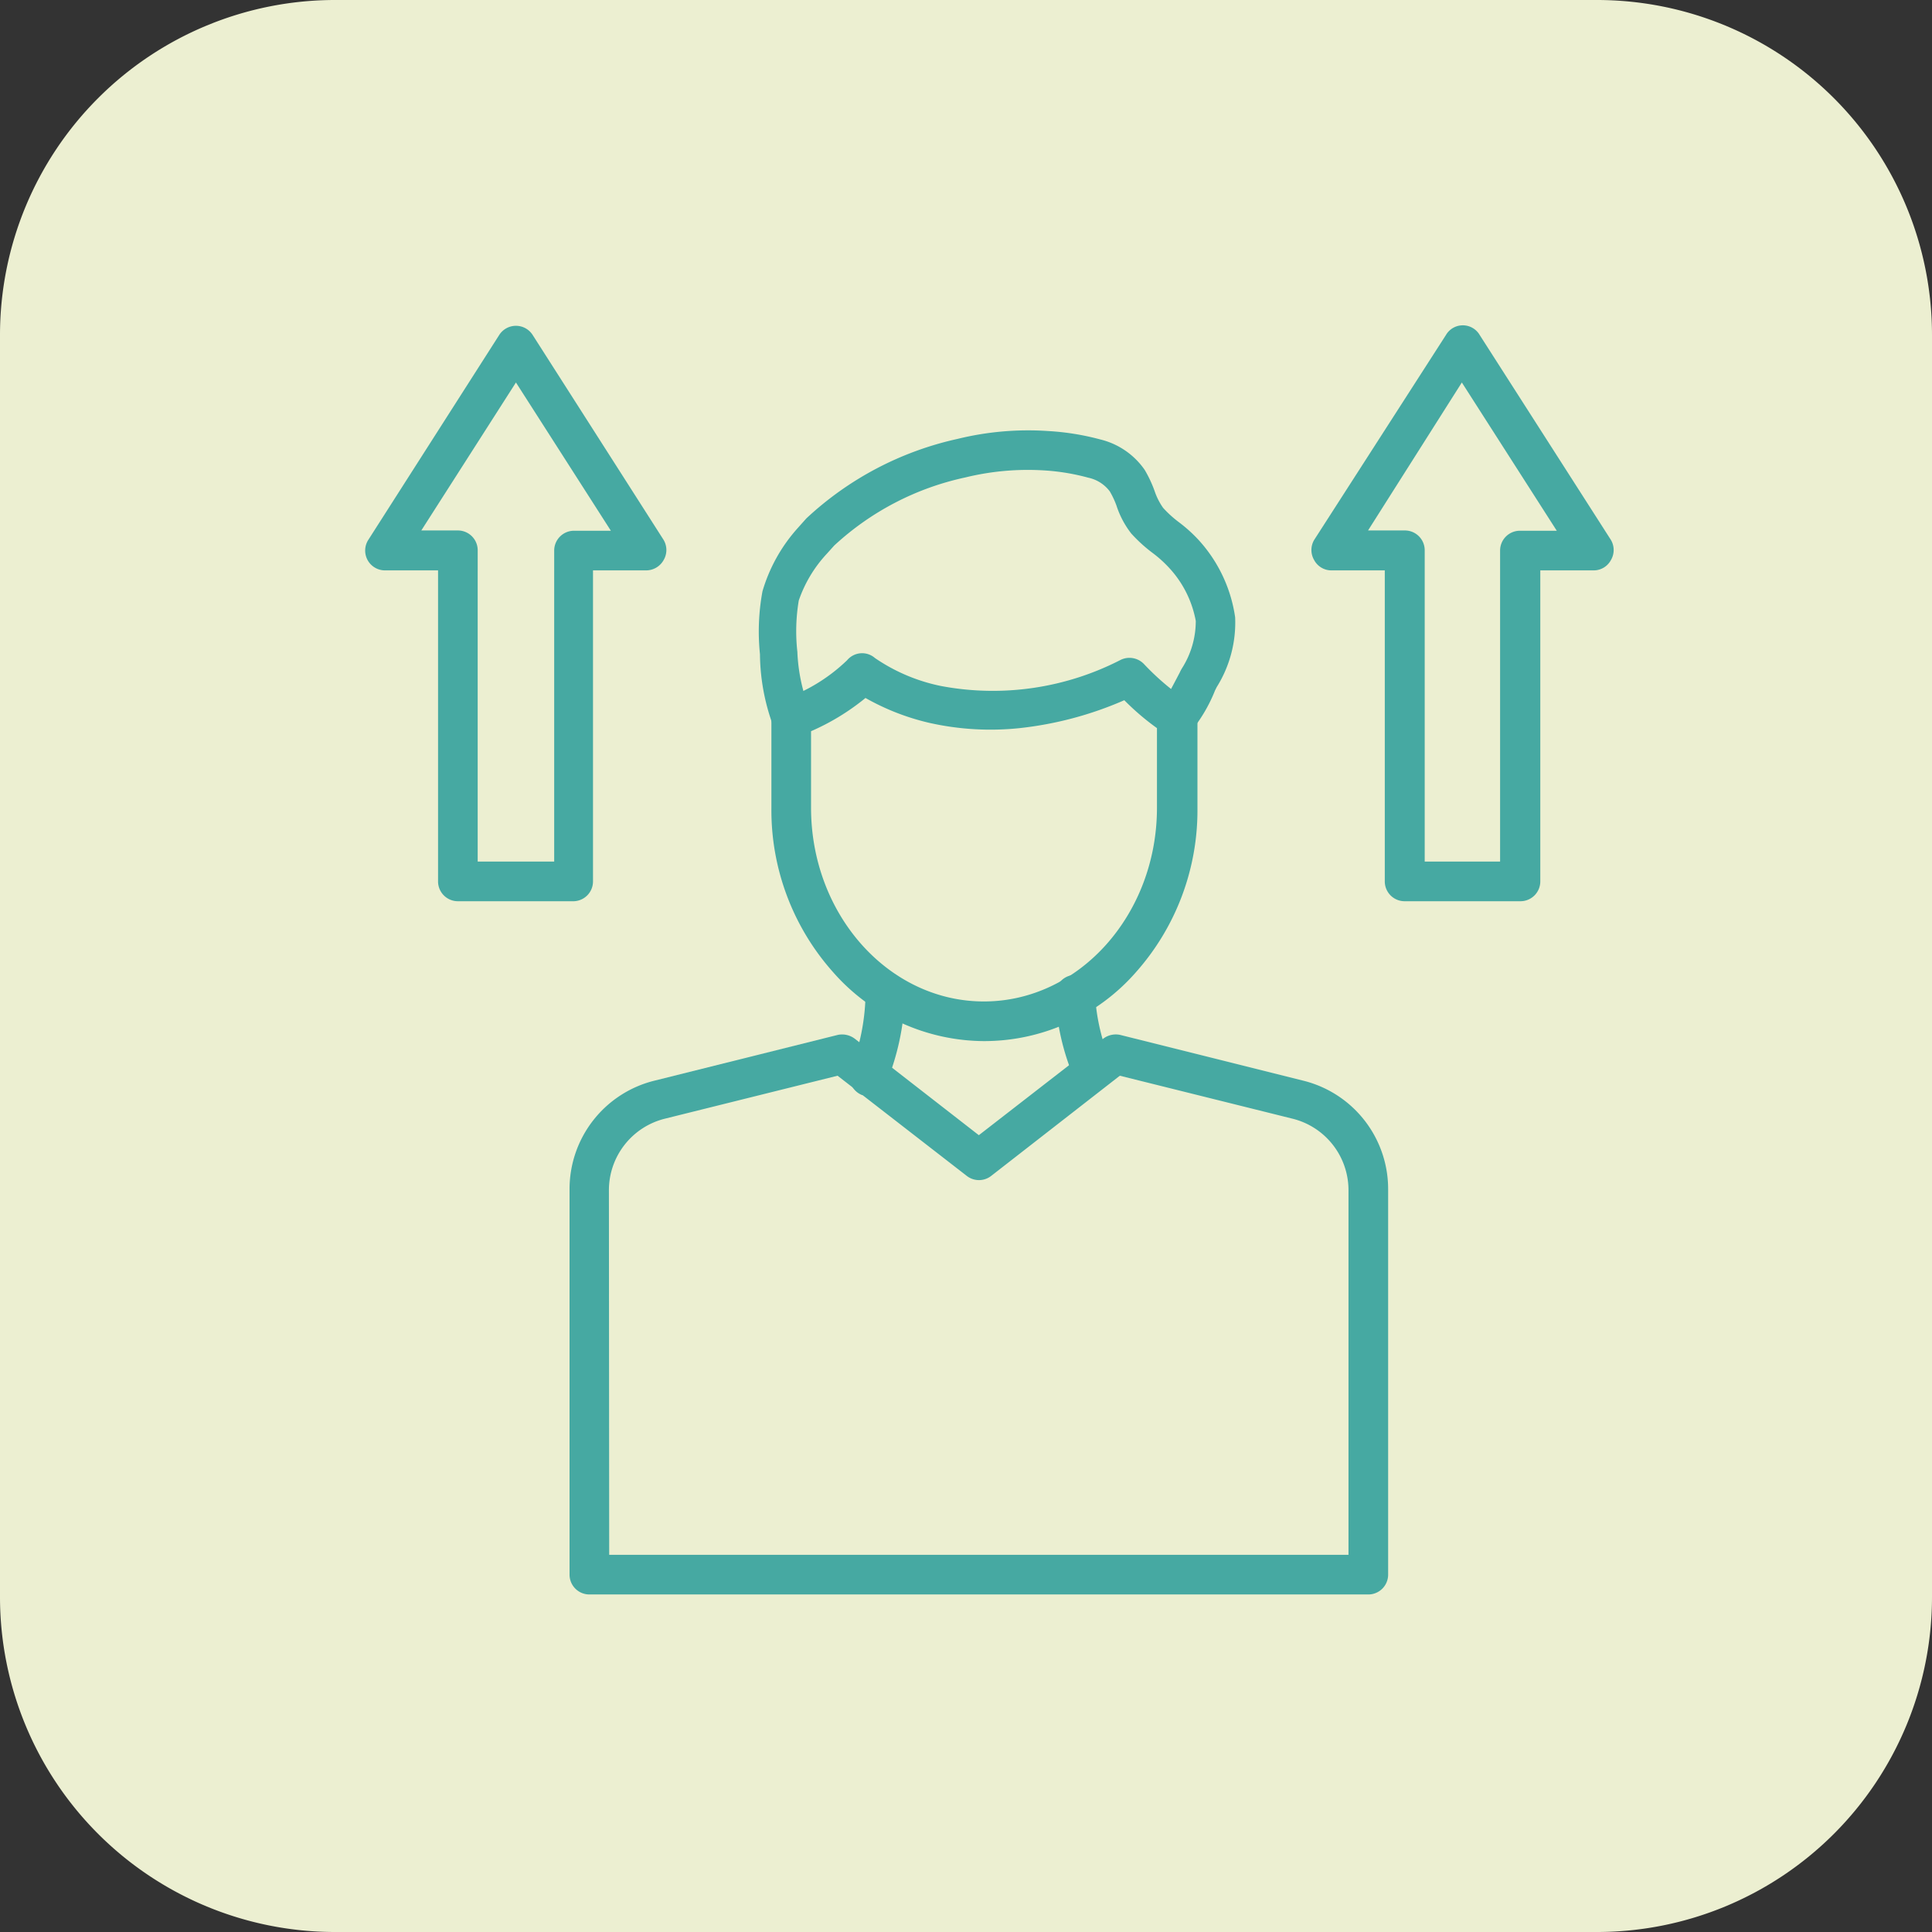
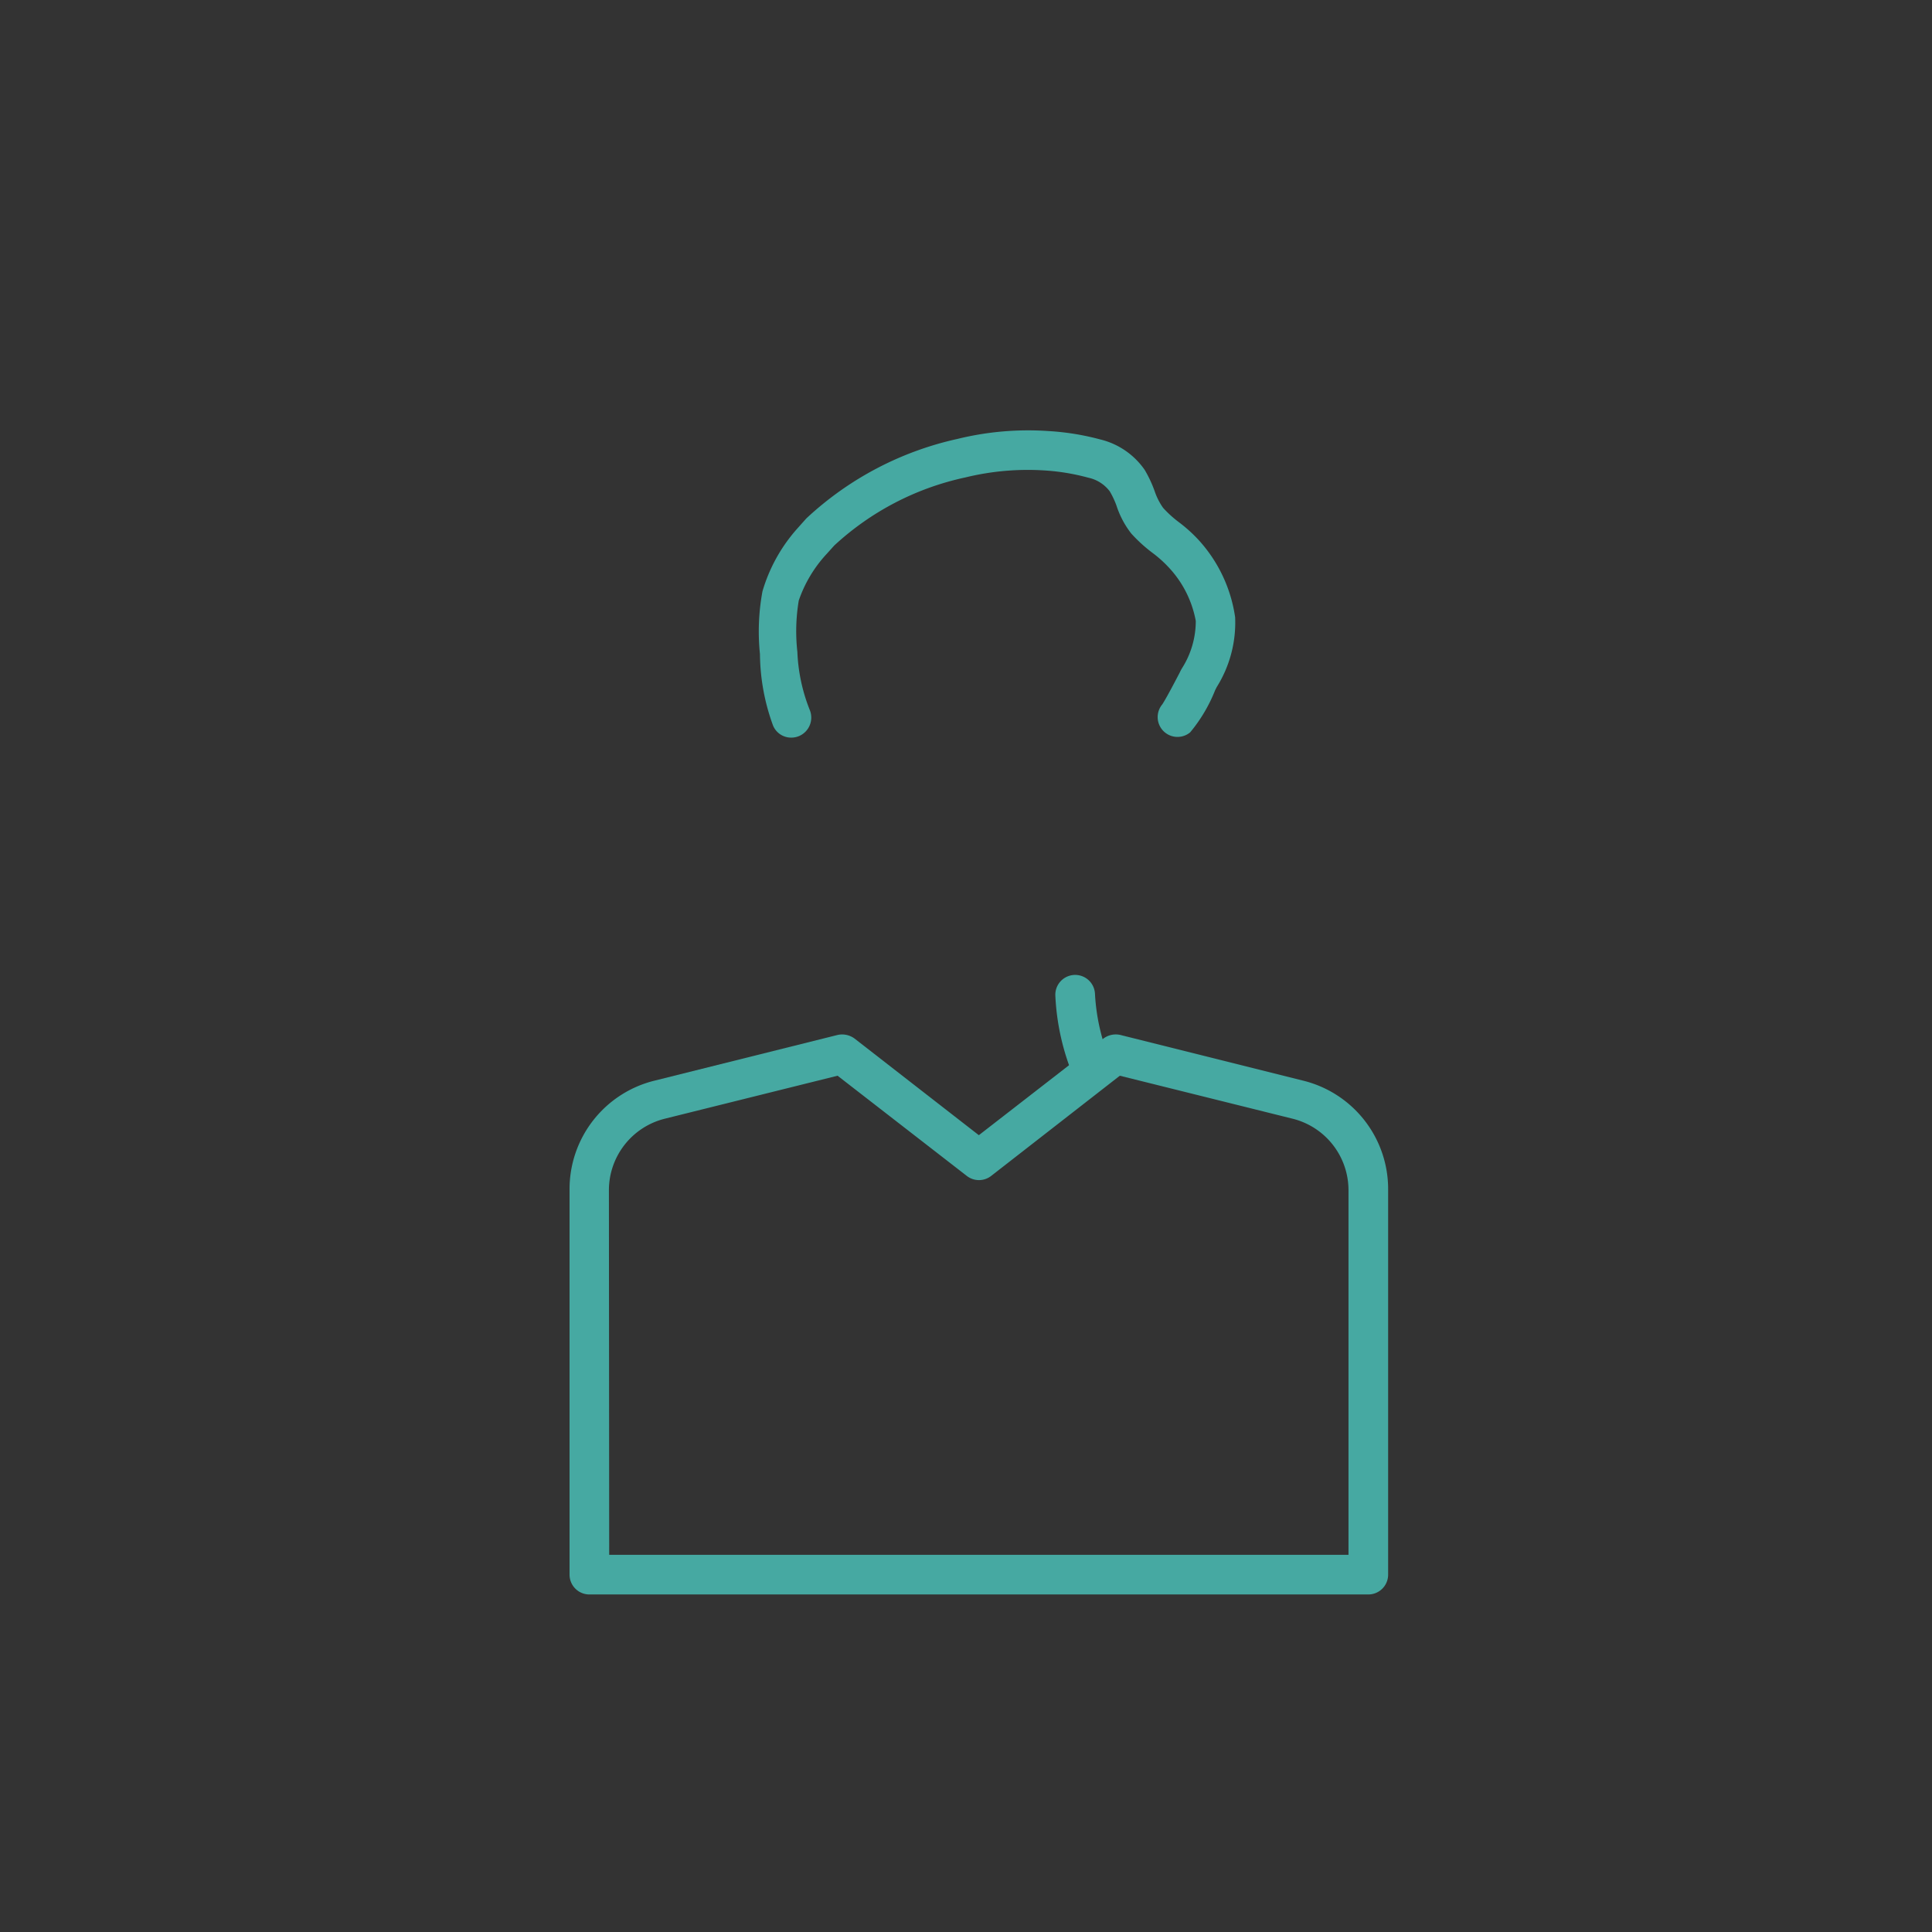
<svg xmlns="http://www.w3.org/2000/svg" id="Layer_1" data-name="Layer 1" viewBox="0 0 69.2 69.2">
  <rect x="0" y="0" width="69.2" height="69.2" fill="#333333" stroke="none" />
-   <path d="M57.2,0H12A12,12,0,0,0,0,12V57.2a12,12,0,0,0,12,12H57.2a12,12,0,0,0,12-12V12A12,12,0,0,0,57.2,0Z" style="fill:#ecefd1" />
-   <path d="M31.13,39.22a.8.8,0,0,1-.26,0,.72.72,0,0,1-.4-.92A7.71,7.71,0,0,0,31,35.71v-.18a.72.72,0,0,1,.7-.73h0a.71.71,0,0,1,.71.7v.24a9.09,9.09,0,0,1-.64,3A.71.71,0,0,1,31.13,39.22Z" style="fill:#46a9a2" />
  <path d="M39.14,39.1a.69.69,0,0,1-.65-.44,8.59,8.59,0,0,1-.69-3,.71.71,0,1,1,1.42-.06,7.25,7.25,0,0,0,.58,2.48.71.71,0,0,1-.38.93A.92.92,0,0,1,39.14,39.1Z" style="fill:#46a9a2" />
-   <path d="M35.24,37.29a7.24,7.24,0,0,1-5.41-2.48,8.72,8.72,0,0,1-2.2-5.88V25.71a.71.71,0,0,1,.48-.68,6.23,6.23,0,0,0,2.23-1.38.7.7,0,0,1,1-.08,6.46,6.46,0,0,0,2.36,1,10,10,0,0,0,6.45-.94.72.72,0,0,1,.82.15,9.13,9.13,0,0,0,1.58,1.34.72.72,0,0,1,.34.61v3.22a8.73,8.73,0,0,1-2.21,5.88A7.23,7.23,0,0,1,35.24,37.29Zm-6.19-11.1v2.74c0,3.83,2.78,6.94,6.19,6.94s6.2-3.11,6.2-6.94V26.08a9.1,9.1,0,0,1-1.17-1,12.79,12.79,0,0,1-3.75,1,10,10,0,0,1-3.24-.19A8.55,8.55,0,0,1,31,25,8.31,8.31,0,0,1,29.05,26.19Z" style="fill:#46a9a2" />
  <path d="M28.34,26.42a.7.7,0,0,1-.65-.43,7.59,7.59,0,0,1-.47-2.56,7.9,7.9,0,0,1,.09-2.25,5.84,5.84,0,0,1,1.24-2.24l.33-.37a11.58,11.58,0,0,1,5.42-2.85,10.6,10.6,0,0,1,3.26-.28,9.17,9.17,0,0,1,1.85.3A2.71,2.71,0,0,1,41,16.83a4.39,4.39,0,0,1,.36.77,2.31,2.31,0,0,0,.3.59,4,4,0,0,0,.56.51,5.28,5.28,0,0,1,.72.65,5.2,5.2,0,0,1,1.3,2.76,4.35,4.35,0,0,1-.66,2.5l-.06.12a5.55,5.55,0,0,1-.89,1.5.71.71,0,0,1-1-1c.06-.09.22-.36.63-1.15a1.32,1.32,0,0,1,.08-.15,3.15,3.15,0,0,0,.49-1.69,3.81,3.81,0,0,0-1-1.95,4.28,4.28,0,0,0-.54-.48,5.36,5.36,0,0,1-.77-.7,3.24,3.24,0,0,1-.53-1,3.05,3.05,0,0,0-.24-.51,1.3,1.3,0,0,0-.77-.49,7.77,7.77,0,0,0-1.57-.26,9.4,9.4,0,0,0-2.83.25,10,10,0,0,0-4.7,2.44l-.27.3a4.68,4.68,0,0,0-1,1.67,6.65,6.65,0,0,0-.05,1.84A6.28,6.28,0,0,0,29,25.42a.72.72,0,0,1-.37.94A.71.71,0,0,1,28.34,26.42Zm13.33-1.24Z" style="fill:#46a9a2" />
  <path d="M49,57.11H21.11a.71.71,0,0,1-.71-.71V42.62a4,4,0,0,1,3.07-3.92L30,37.07a.75.75,0,0,1,.61.13l4.45,3.46,4.46-3.46a.74.74,0,0,1,.61-.13l6.52,1.63a4,4,0,0,1,3.07,3.92V56.4A.71.71,0,0,1,49,57.11ZM21.82,55.69H48.3V42.62a2.64,2.64,0,0,0-2-2.55l-6.19-1.54L35.5,42.12a.71.71,0,0,1-.87,0L30,38.53l-6.19,1.54a2.64,2.64,0,0,0-2,2.55Z" style="fill:#46a9a2" />
-   <path d="M54.46,32.28H50.31a.71.71,0,0,1-.71-.71V20.43H47.69a.7.7,0,0,1-.62-.37.71.71,0,0,1,0-.72L51.79,12A.7.7,0,0,1,53,12l4.7,7.34a.71.71,0,0,1,0,.72.7.7,0,0,1-.62.37H55.17V31.57A.71.71,0,0,1,54.46,32.28ZM51,30.86h2.73V19.72a.71.71,0,0,1,.71-.71h1.32l-3.4-5.31L49,19h1.32a.71.71,0,0,1,.71.71V30.86Z" style="fill:#46a9a2" />
-   <path d="M20.56,32.28H16.4a.71.71,0,0,1-.71-.71V20.43h-1.9a.71.71,0,0,1-.6-1.09L17.88,12a.71.71,0,0,1,1.2,0l4.69,7.34a.71.71,0,0,1,0,.72.72.72,0,0,1-.63.37h-1.9V31.57A.71.71,0,0,1,20.56,32.28Zm-3.45-1.42h2.74V19.72a.71.71,0,0,1,.71-.71h1.32l-3.4-5.31L15.09,19H16.4a.71.71,0,0,1,.71.71Z" style="fill:#46a9a2" />
</svg>